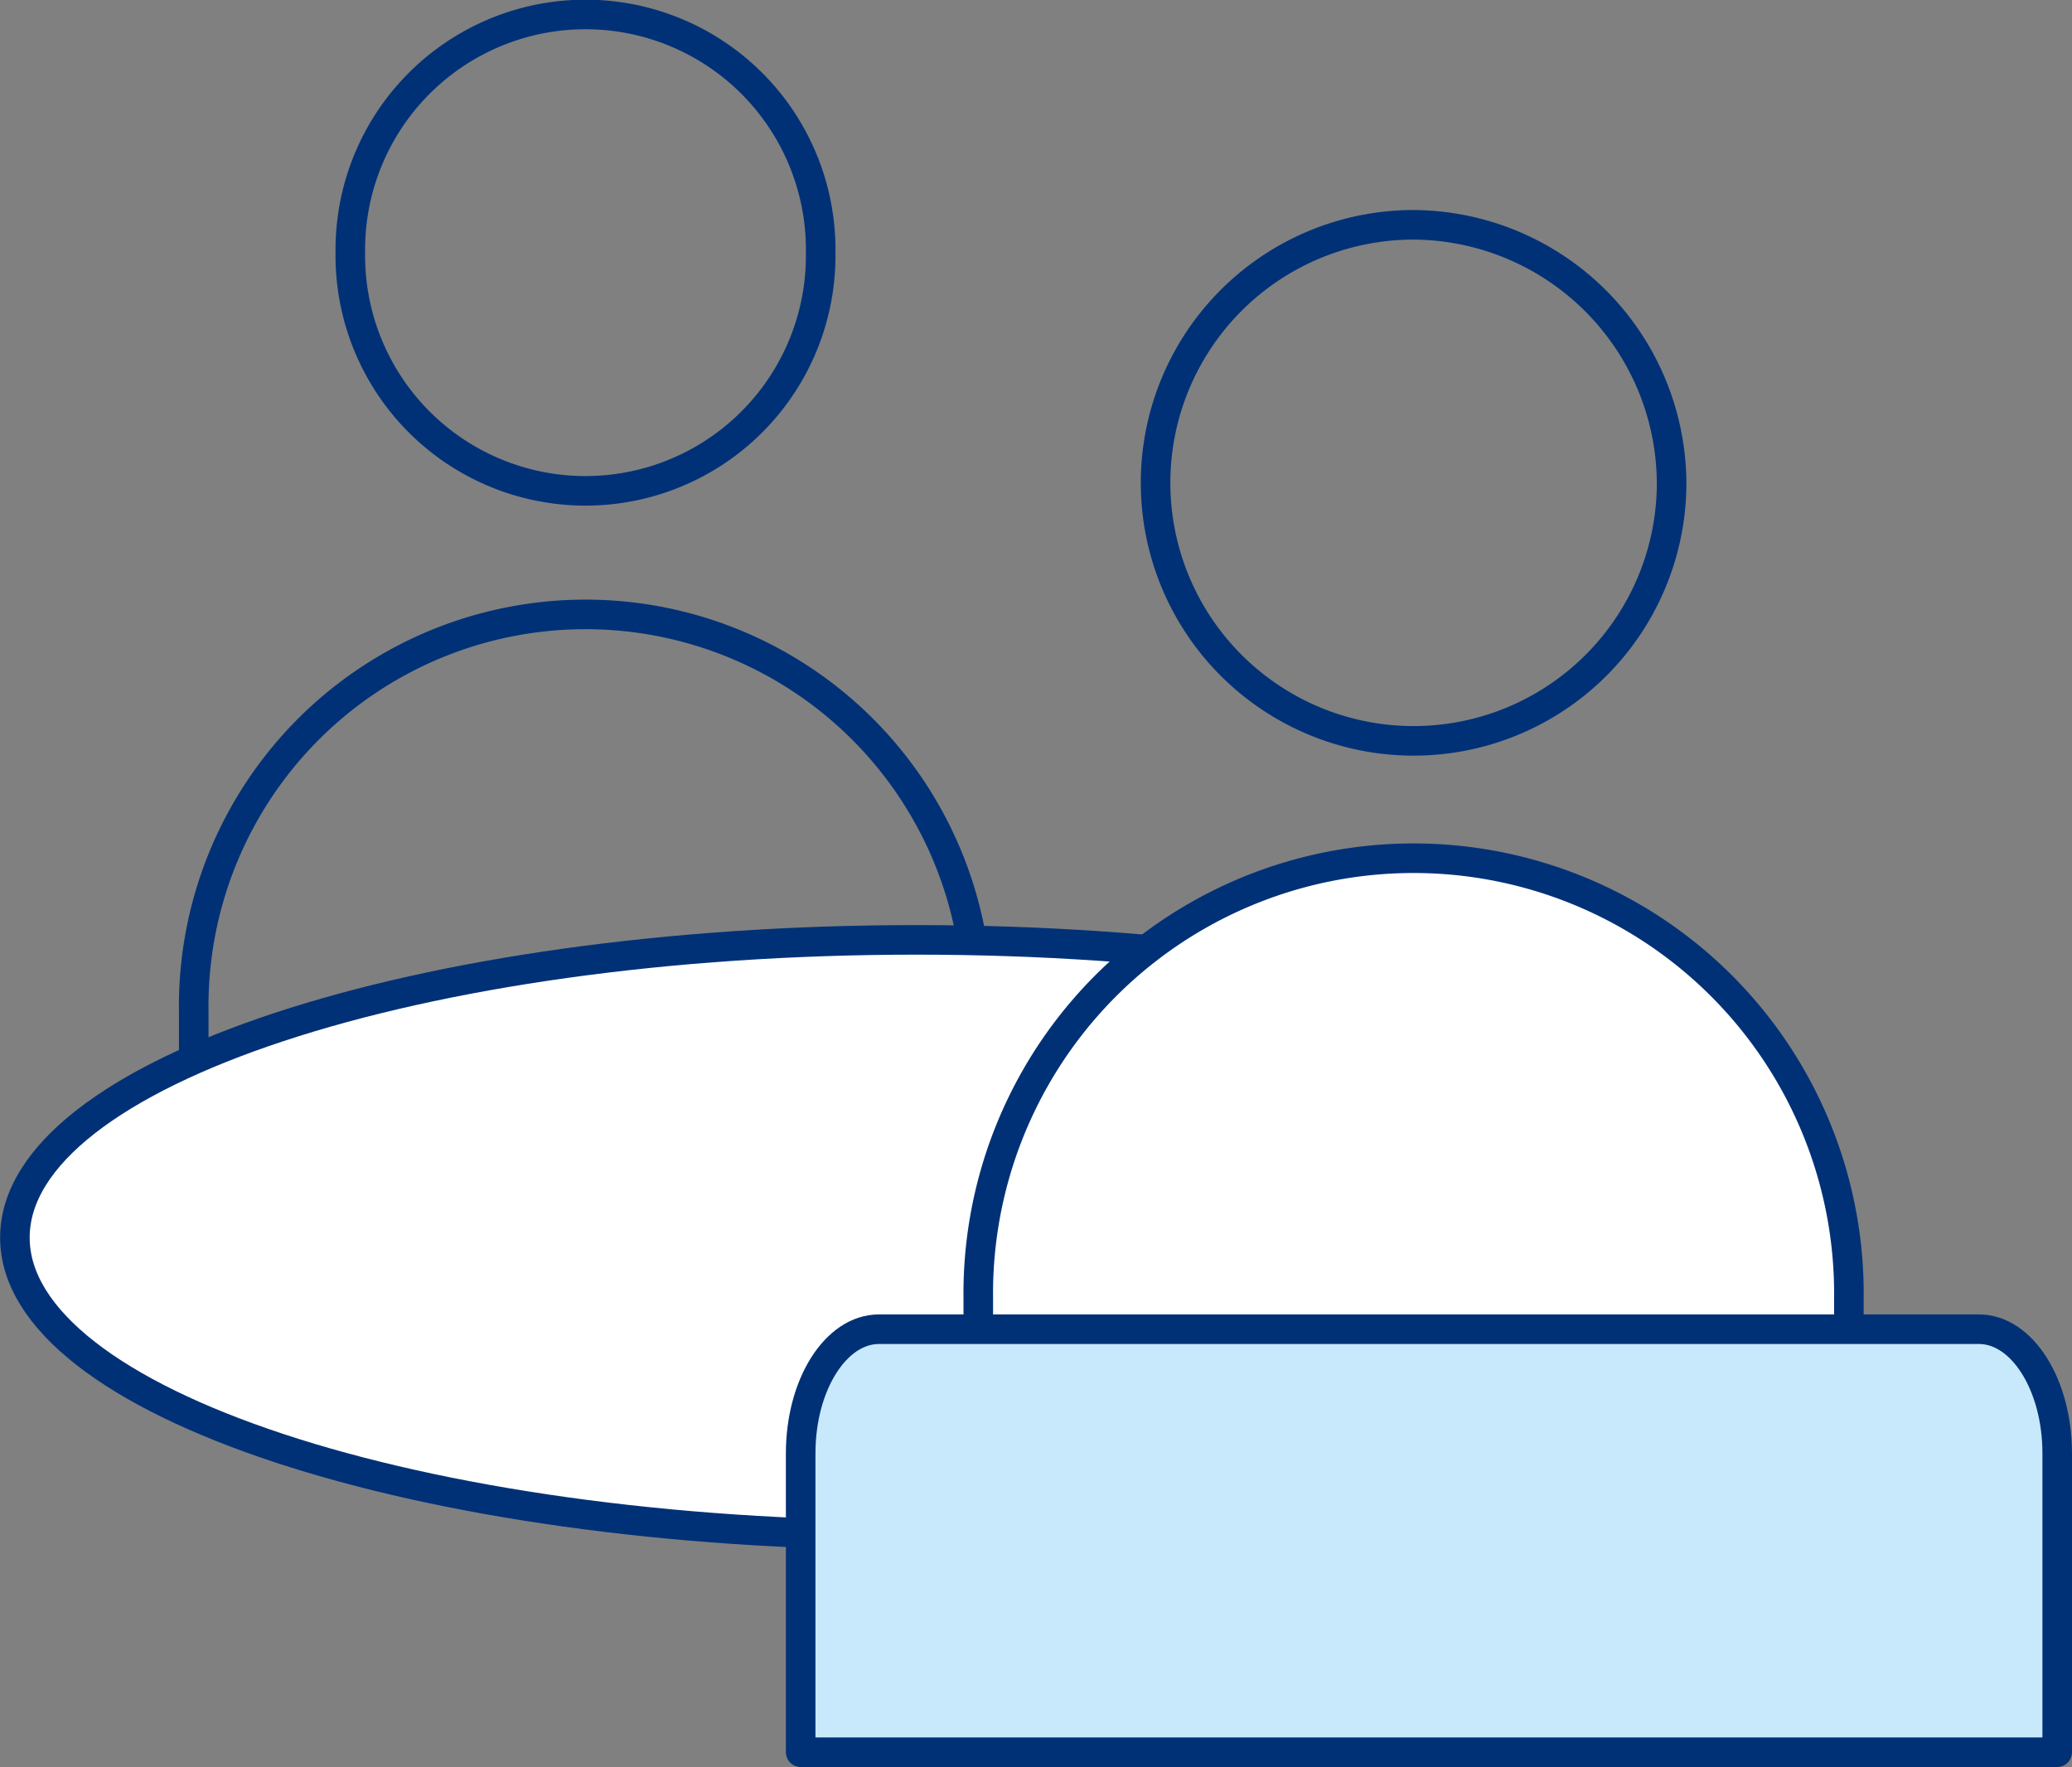
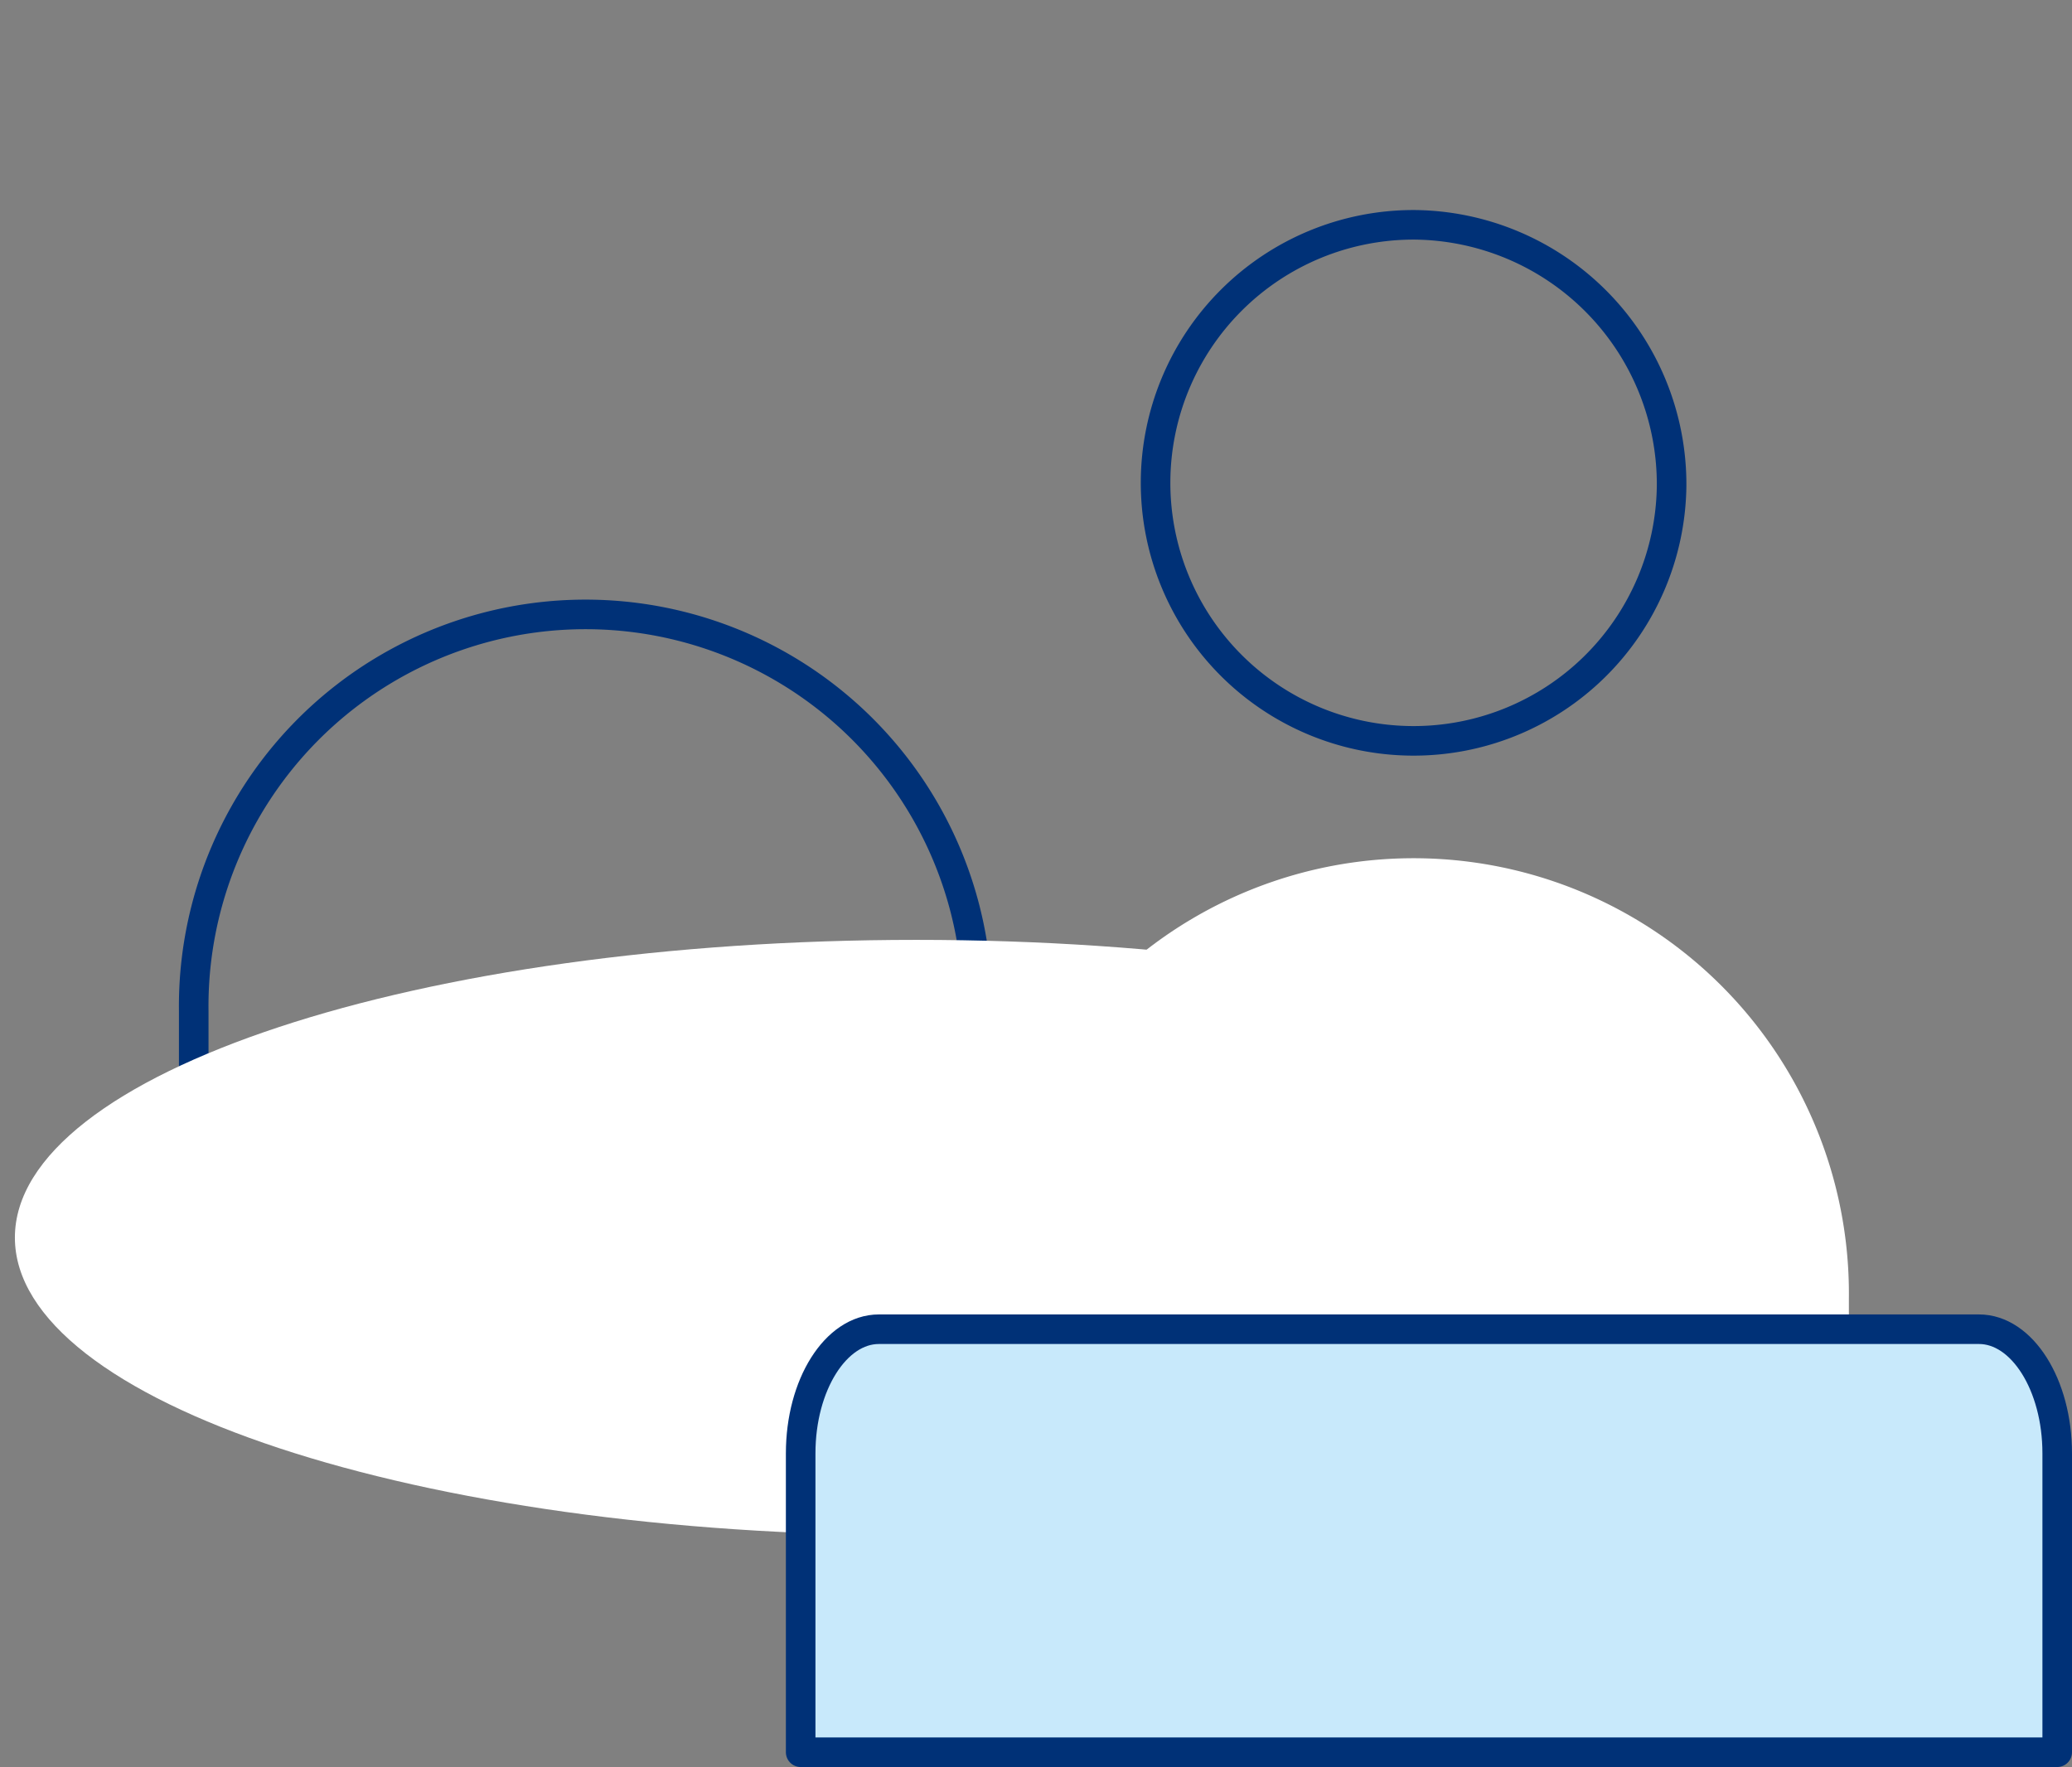
<svg xmlns="http://www.w3.org/2000/svg" id="グループ_233" data-name="グループ 233" width="163.199" height="139.178" viewBox="0 0 163.199 139.178">
  <rect x="0" y="0" width="163.199" height="139.178" fill="#808080" stroke="none" />
  <defs>
    <clipPath id="clip-path">
      <rect id="長方形_437" data-name="長方形 437" width="163.199" height="139.178" fill="none" />
    </clipPath>
  </defs>
  <g id="グループ_232" data-name="グループ 232" clip-path="url(#clip-path)">
    <path id="パス_1498" data-name="パス 1498" d="M131.662,38.265A20.323,20.323,0,1,1,111.34,17.707,20.442,20.442,0,0,1,131.662,38.265Z" fill="none" stroke="#003177" stroke-linecap="round" stroke-linejoin="round" stroke-width="2.329" />
-     <path id="パス_1499" data-name="パス 1499" d="M64.64,19.9a18.525,18.525,0,1,1-37.047,0,18.525,18.525,0,1,1,37.047,0Z" fill="none" stroke="#003177" stroke-linecap="round" stroke-linejoin="round" stroke-width="2.329" />
    <path id="パス_1500" data-name="パス 1500" d="M76.974,93.9H15.259V79.646a30.86,30.86,0,1,1,61.715,0Z" fill="none" stroke="#003177" stroke-linecap="round" stroke-linejoin="round" stroke-width="2.329" />
    <path id="パス_1501" data-name="パス 1501" d="M143.173,97.477c0,12.951-31.791,23.45-71,23.45s-71-10.5-71-23.45,31.789-23.449,71-23.449,71,10.5,71,23.449" fill="#fff" />
-     <path id="パス_1502" data-name="パス 1502" d="M143.173,97.477c0,12.951-31.791,23.45-71,23.45s-71-10.5-71-23.45,31.789-23.449,71-23.449S143.173,84.526,143.173,97.477Z" fill="none" stroke="#003177" stroke-linecap="round" stroke-linejoin="round" stroke-width="2.329" />
    <path id="パス_1503" data-name="パス 1503" d="M145.625,120.689H77.053V102.255a34.288,34.288,0,1,1,68.572,0Z" fill="#fff" />
-     <path id="パス_1504" data-name="パス 1504" d="M145.625,120.689H77.053V102.255a34.288,34.288,0,1,1,68.572,0Z" fill="none" stroke="#003177" stroke-linecap="round" stroke-linejoin="round" stroke-width="2.329" />
    <path id="パス_1505" data-name="パス 1505" d="M69.229,104.694h86.64c3.4,0,6.165,4.378,6.165,9.778v23.541H63.064V114.472c0-5.4,2.76-9.778,6.165-9.778" fill="#c8e9fb" />
    <path id="パス_1506" data-name="パス 1506" d="M69.229,104.694h86.64c3.4,0,6.165,4.378,6.165,9.778v23.541H63.064V114.472C63.064,109.072,65.824,104.694,69.229,104.694Z" fill="none" stroke="#003177" stroke-linecap="round" stroke-linejoin="round" stroke-width="2.329" />
  </g>
</svg>